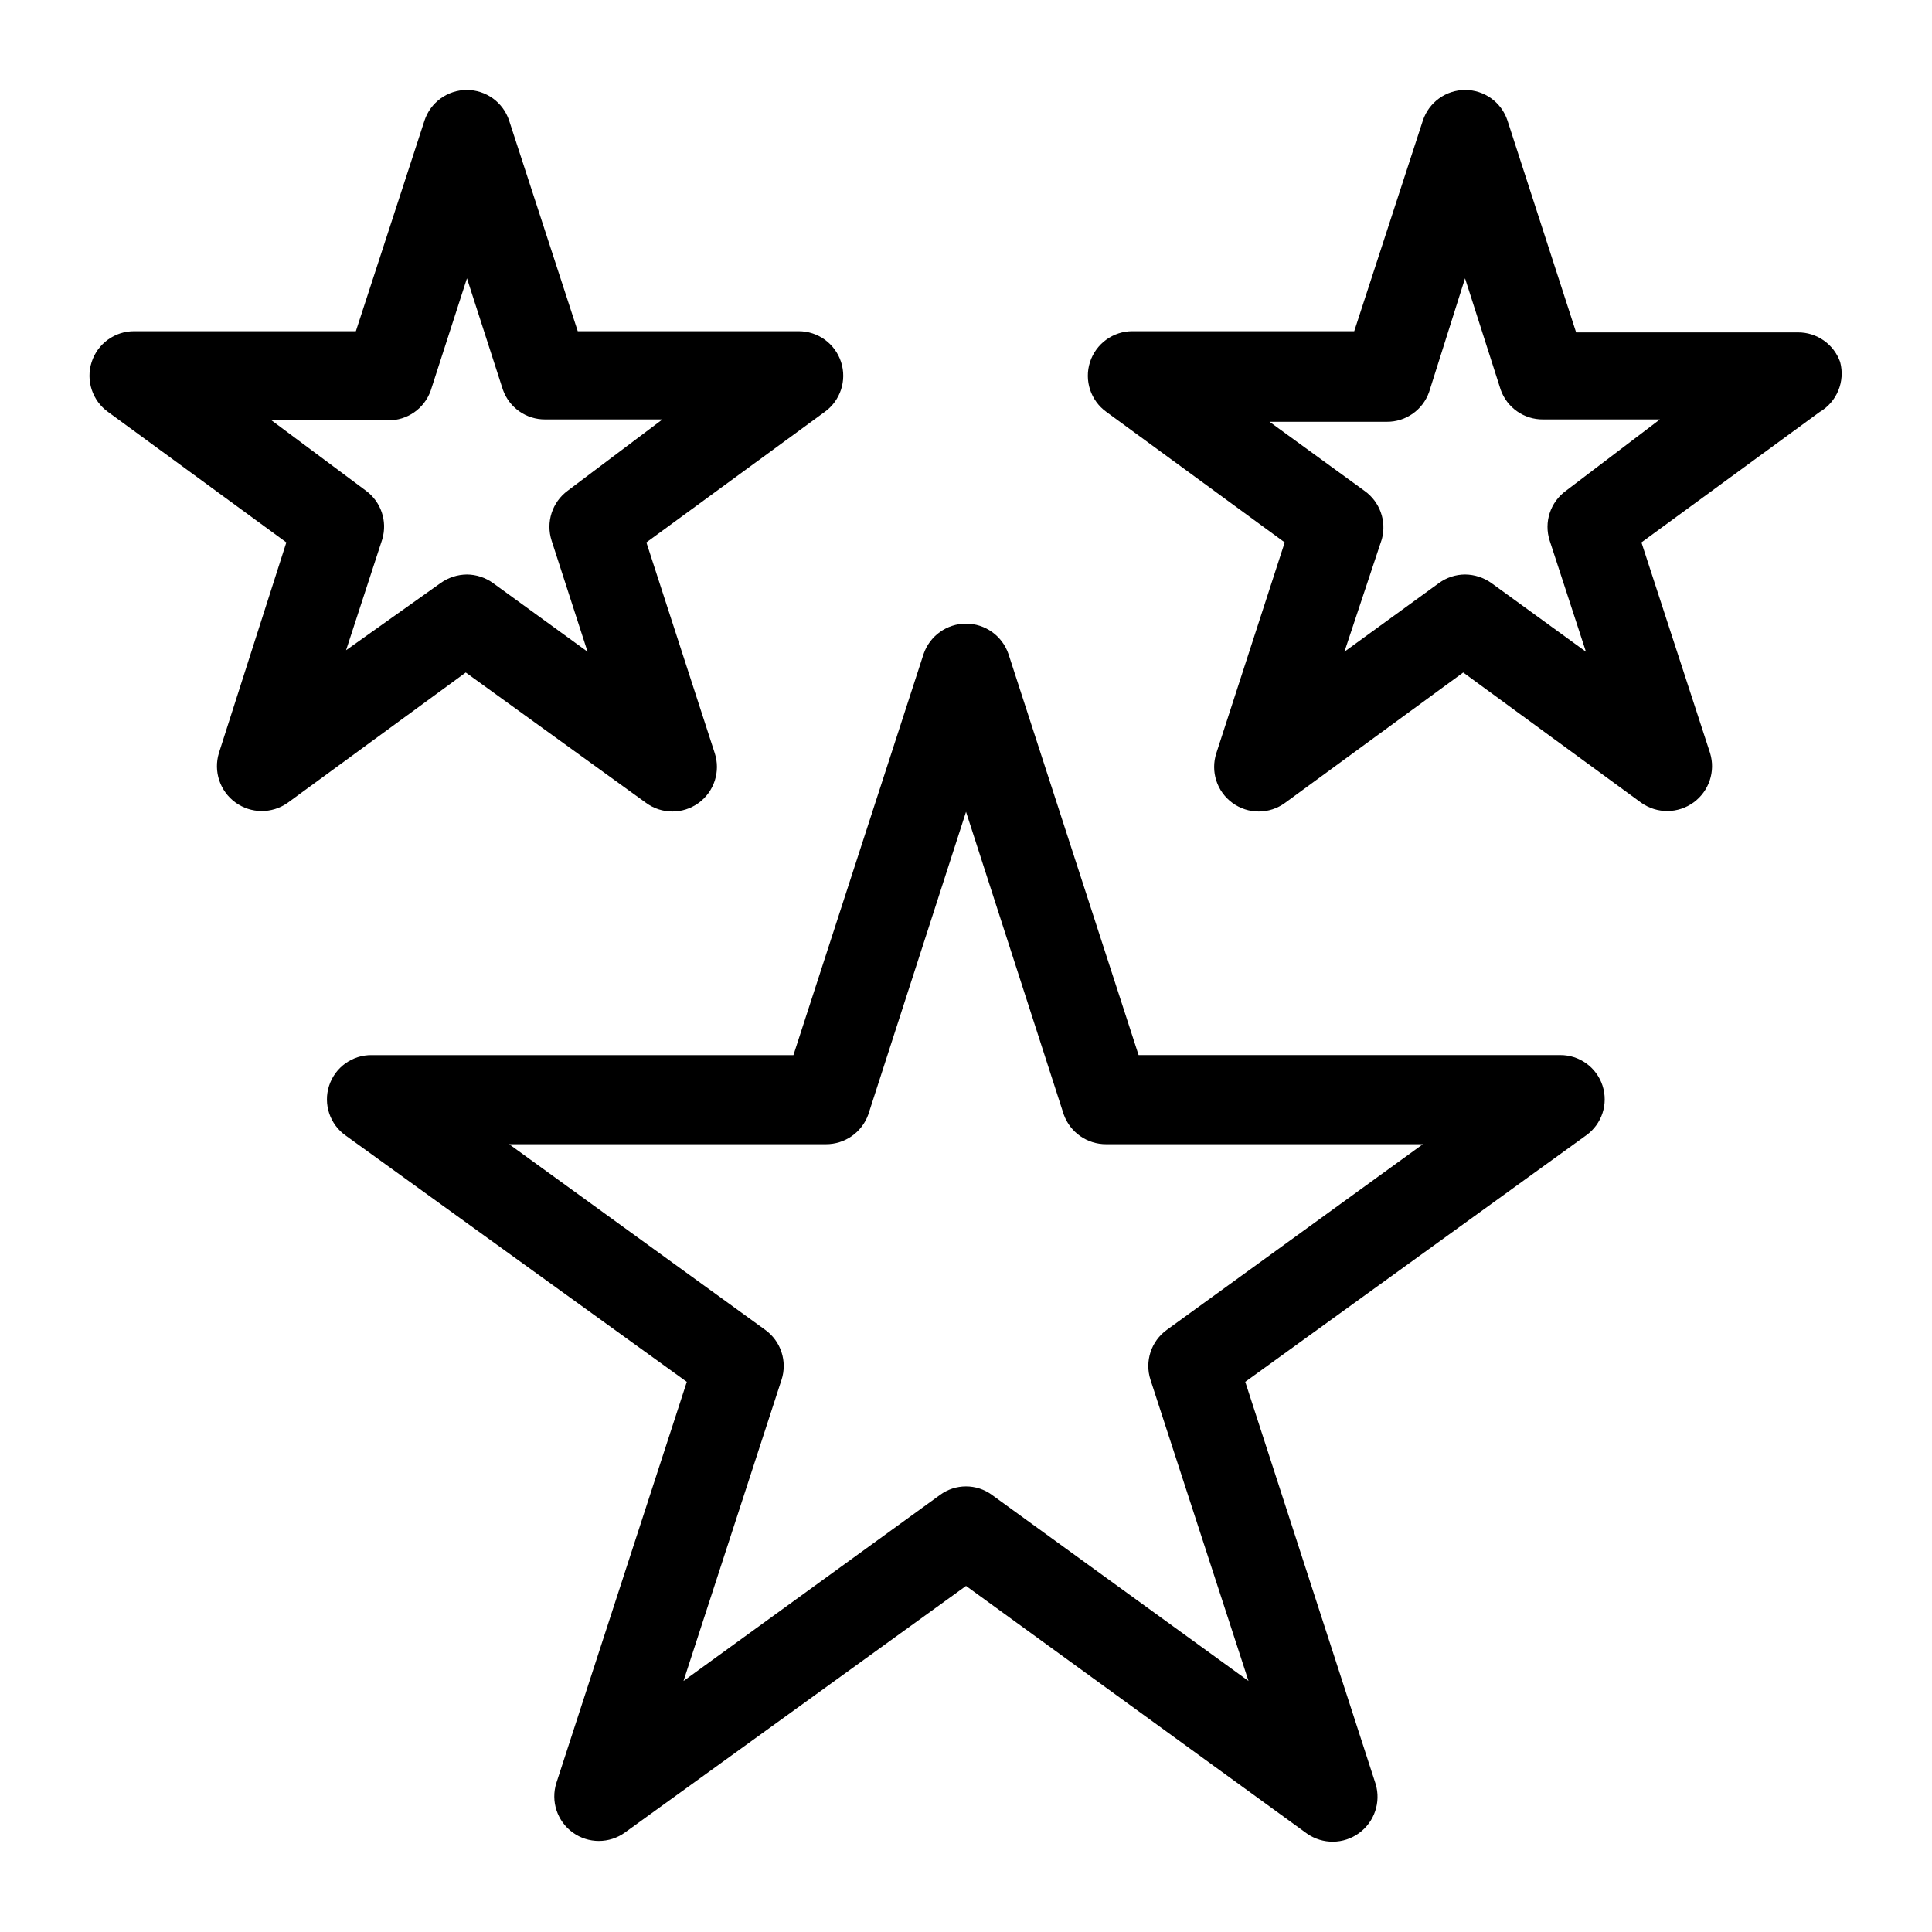
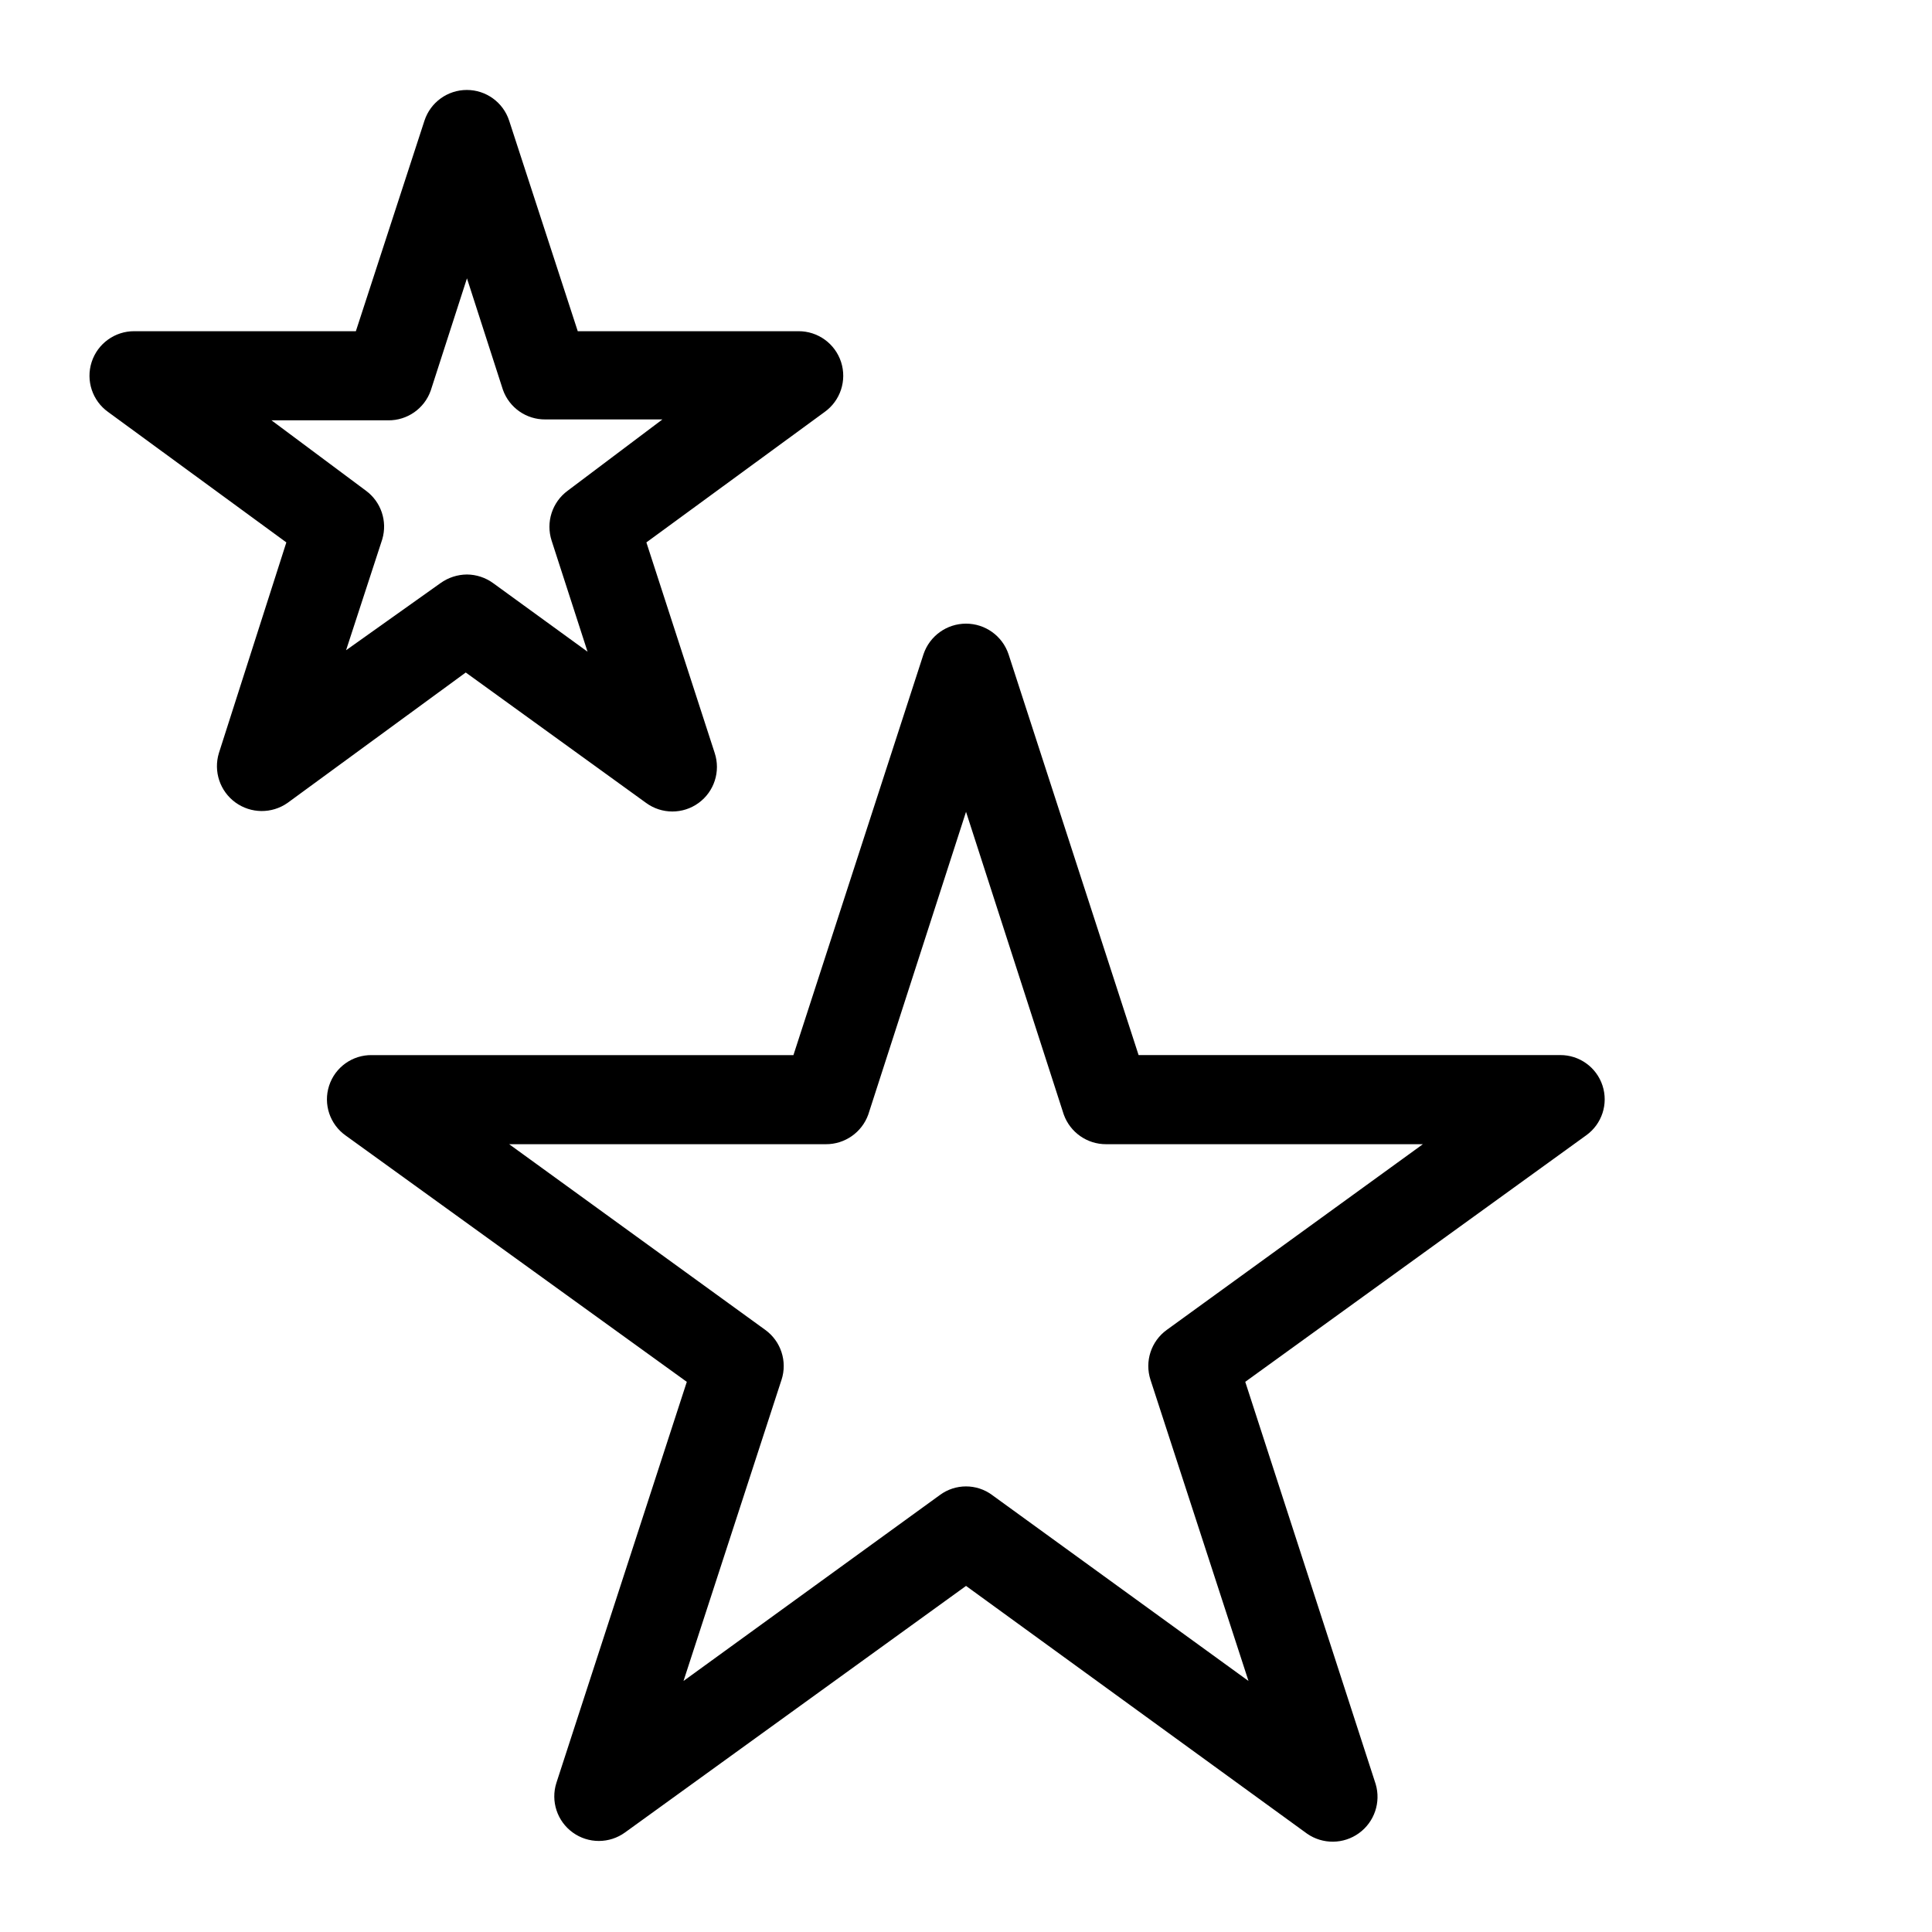
<svg xmlns="http://www.w3.org/2000/svg" fill="#000000" width="800px" height="800px" version="1.1" viewBox="144 144 512 512">
  <g>
    <path d="m557.44 423.61h-111.7l-34.48-106.27v0.004c-1.633-4.824-6.16-8.07-11.254-8.07s-9.621 3.246-11.258 8.07l-34.48 106.27h-111.7c-5.156-0.086-9.762 3.203-11.352 8.105-1.594 4.902 0.203 10.27 4.422 13.23l90.371 65.258-34.559 106.27c-1.551 4.859 0.199 10.168 4.332 13.156 4.137 2.992 9.723 2.984 13.855-0.012l90.371-65.336 90.371 65.652c4.144 2.887 9.66 2.836 13.754-0.125 4.094-2.957 5.871-8.18 4.43-13.023l-34.559-106.59 90.371-65.34c4.148-2.981 5.891-8.301 4.309-13.16-1.586-4.856-6.129-8.129-11.238-8.094zm-104.22 72.816c-4.164 3-5.914 8.344-4.332 13.227l25.977 79.824-67.938-49.277 0.004-0.004c-4.117-3.043-9.738-3.043-13.855 0l-67.938 49.277 25.977-79.824 0.004 0.004c1.582-4.883-0.168-10.227-4.328-13.227l-67.859-49.199h83.918c5.039 0.031 9.555-3.125 11.254-7.871l25.902-80.215 25.898 80.215c1.703 4.746 6.215 7.902 11.258 7.871h83.914z" />
    <path d="m315.22 356.78c4.141 3.027 9.762 3.035 13.91 0.016 4.152-3.016 5.875-8.367 4.273-13.242l-18.105-55.812 47.23-34.559c4.184-2.988 5.949-8.344 4.367-13.238-1.586-4.891-6.152-8.195-11.293-8.172h-58.492l-18.184-55.812c-1.59-4.848-6.117-8.121-11.215-8.121-5.102 0-9.625 3.273-11.219 8.121l-18.184 55.812h-58.727c-5.141-0.023-9.711 3.281-11.293 8.172-1.582 4.894 0.184 10.25 4.367 13.238l47.23 34.559-17.871 55.812c-1.488 4.856 0.266 10.117 4.371 13.105 4.109 2.984 9.656 3.035 13.816 0.121l47.23-34.559zm-79.508-40.461 9.605-29.441h-0.004c1.398-4.762-0.332-9.891-4.328-12.832l-25.035-18.656h30.938c5.051 0.051 9.574-3.113 11.258-7.875l9.605-29.754 9.523 29.52c1.684 4.762 6.207 7.926 11.258 7.871h31.016l-25.113 18.895c-4.113 3.035-5.824 8.359-4.25 13.223l9.523 29.441-25.031-18.184c-2.016-1.461-4.438-2.262-6.926-2.281-2.516 0.02-4.965 0.816-7.008 2.281z" />
-     <path d="m631.67 239.96c-1.684-4.762-6.207-7.926-11.258-7.871h-58.723l-18.188-56.129c-1.59-4.848-6.117-8.121-11.215-8.121-5.102 0-9.625 3.273-11.219 8.121l-18.184 55.812h-58.727c-5.141-0.023-9.711 3.281-11.293 8.172-1.582 4.894 0.184 10.25 4.367 13.238l47.23 34.559-18.105 55.812c-1.605 4.875 0.121 10.227 4.269 13.242 4.152 3.019 9.773 3.012 13.914-0.016l47.23-34.559 47.23 34.559h0.004c4.16 2.914 9.707 2.863 13.812-0.121 4.106-2.988 5.863-8.25 4.371-13.105l-18.184-55.812 47.23-34.559h0.004c4.574-2.684 6.797-8.094 5.43-13.223zm-72.66 34.086c-4.16 3-5.91 8.344-4.328 13.223l9.605 29.441-25.031-18.184h-0.004c-2.043-1.465-4.492-2.262-7.004-2.281-2.492 0.012-4.918 0.809-6.93 2.281l-25.031 18.184 9.918-29.832c1.305-4.828-0.551-9.957-4.644-12.832l-25.113-18.262h31.016v-0.004c5.051 0.055 9.574-3.109 11.258-7.871l9.527-30.148 9.445 29.52c1.684 4.762 6.207 7.926 11.258 7.871h30.938z" />
  </g>
</svg>